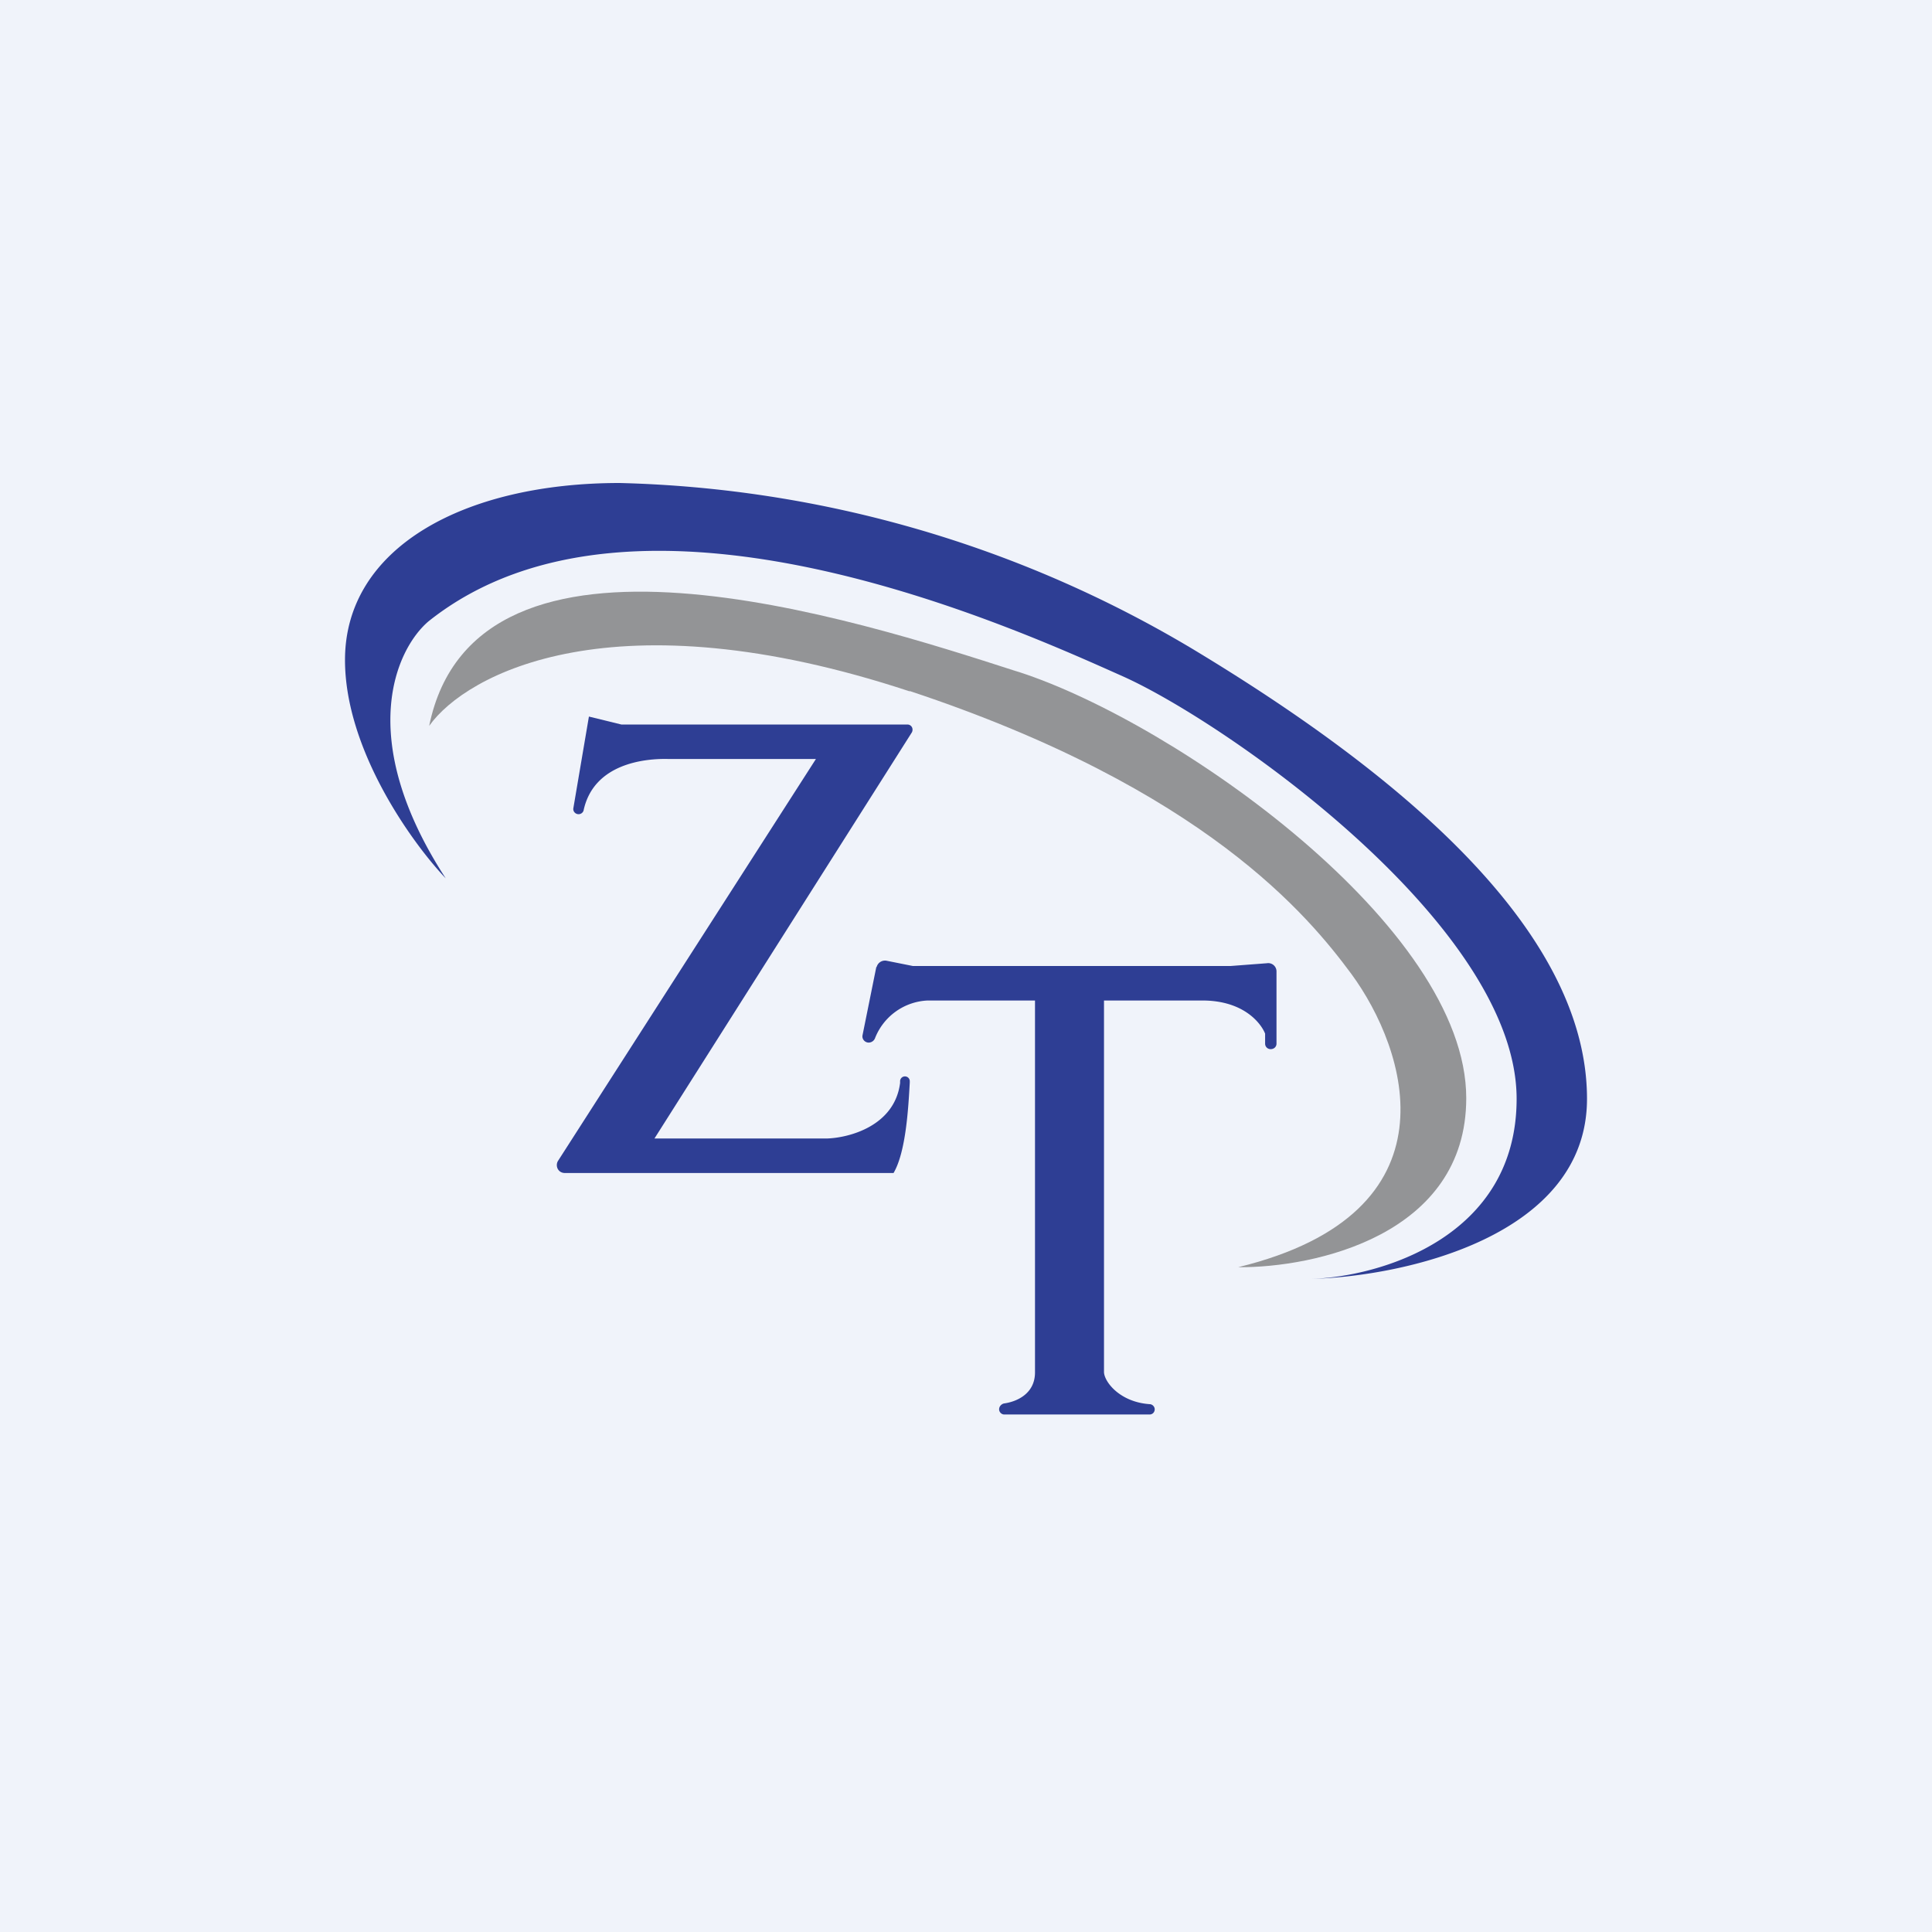
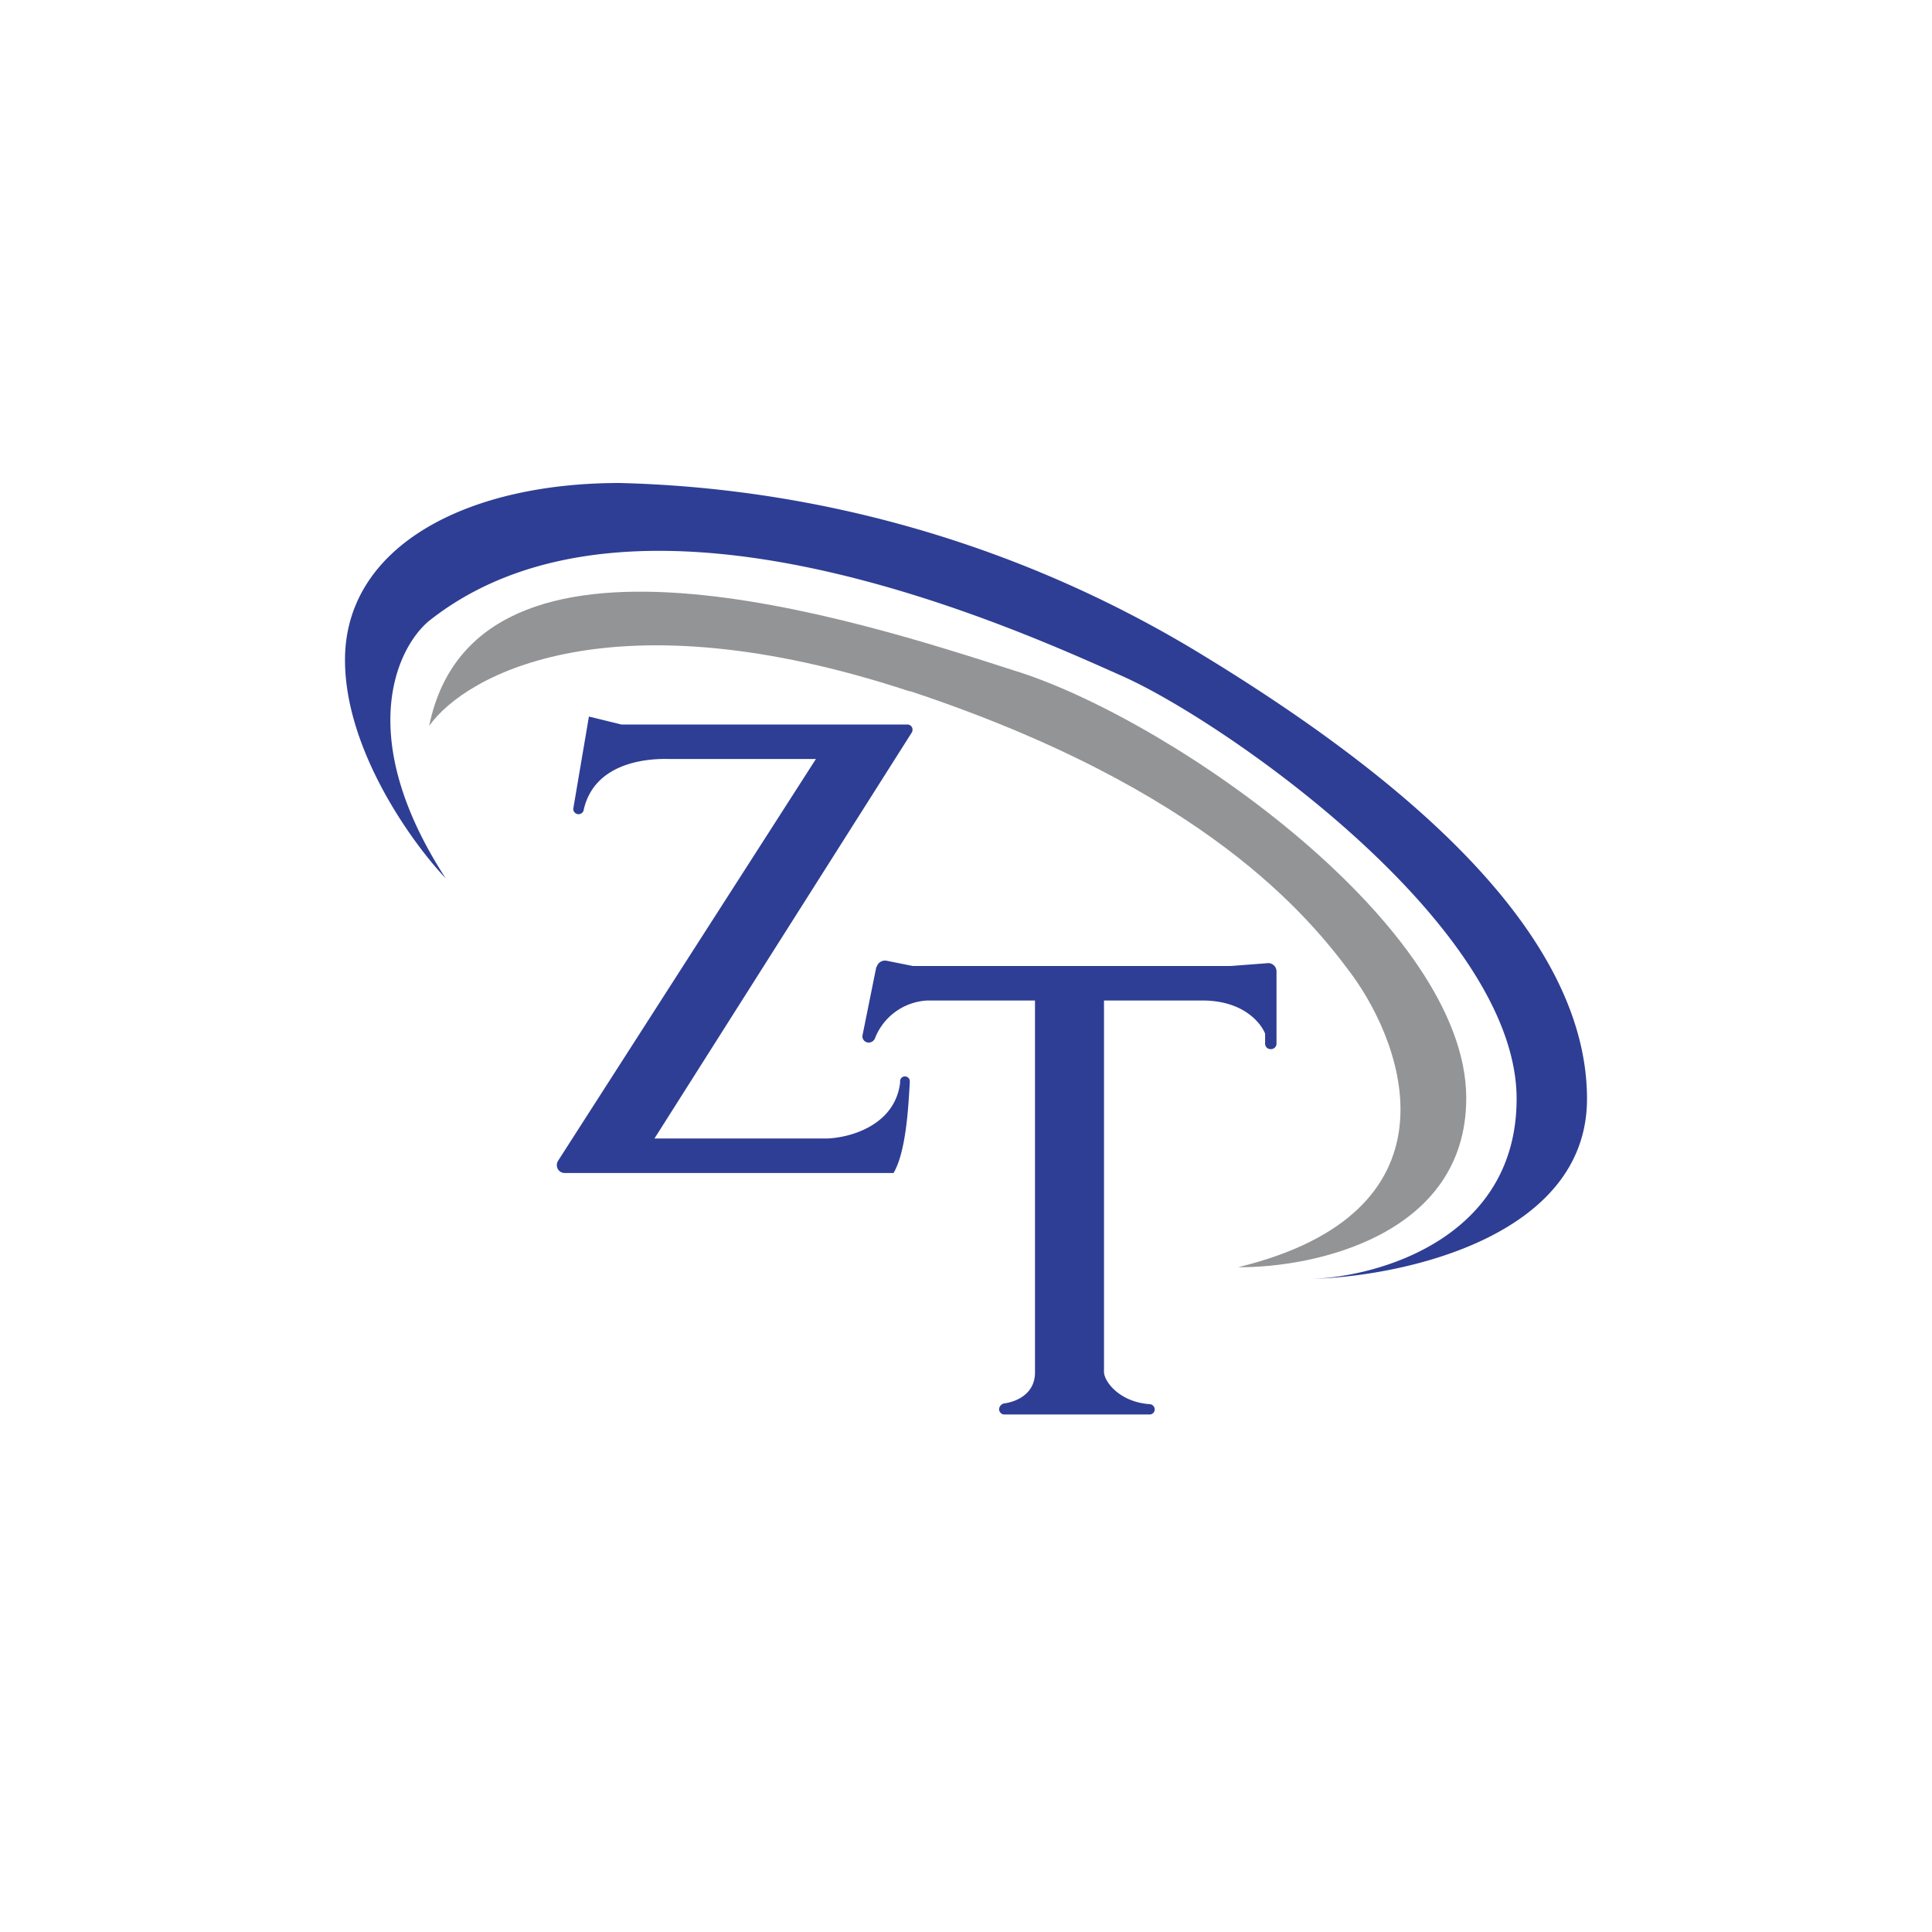
<svg xmlns="http://www.w3.org/2000/svg" width="56" height="56" viewBox="0 0 56 56">
-   <path fill="#F0F3FA" d="M0 0h56v56H0z" />
  <path d="m18.01 21-.94-.23-.45 2.65c-.02.1.06.18.15.18.07 0 .14-.05.15-.13.3-1.33 1.75-1.49 2.46-1.47h4.27l-7.47 11.64a.23.23 0 0 0-.04.13c0 .13.1.23.23.23h9.53c.36-.61.43-1.9.47-2.62v-.03a.14.14 0 0 0-.14-.15.14.14 0 0 0-.14.14v.05c-.16 1.25-1.48 1.59-2.12 1.61h-5l7.46-11.77a.16.16 0 0 0 .02-.08c0-.09-.07-.15-.15-.15H18Z" fill="#2E3E94" />
  <path d="m25.4 28.03-.4 1.98c-.02.11.07.21.18.21a.2.2 0 0 0 .18-.12 1.72 1.72 0 0 1 1.53-1.1H30v10.78c0 .62-.53.85-.9.9-.08.02-.14.09-.14.17 0 .08.07.15.15.15h4.21c.09 0 .15-.07.15-.15 0-.08-.07-.15-.15-.15-.85-.06-1.3-.63-1.32-.92V29h2.85c1.2 0 1.7.66 1.82.96v.29c0 .09.07.16.16.16.1 0 .17-.07.17-.16v-2.1a.24.24 0 0 0-.28-.23l-1.05.08h-9.21l-.75-.15a.25.25 0 0 0-.3.18Z" fill="#2E3E94" />
  <path d="M26.37 20.04c-8.57-2.83-12.86-.51-13.93 1 1.36-6.65 12.38-3.08 17-1.59l.1.03c4.56 1.48 12.96 7.39 12.96 12.35 0 3.97-4.4 4.92-6.61 4.9 6.48-1.58 4.88-6.32 3.28-8.5-1.23-1.66-4.24-5.36-12.8-8.2Z" fill="#939496" />
  <path d="M10 19.13c0 2.6 1.94 5.3 2.92 6.33-2.64-4.06-1.44-6.65-.5-7.45 6.07-4.84 17.13.26 20.14 1.6 3 1.35 11.4 7.22 11.4 12.24 0 4.02-3.97 5.16-5.96 5.22 2.67-.07 8-1.22 8-5.22 0-5-5.68-9.57-11.4-13.02A34.01 34.01 0 0 0 17.96 14c-4.5 0-7.96 1.87-7.96 5.13Z" fill="#2E3E94" />
</svg>